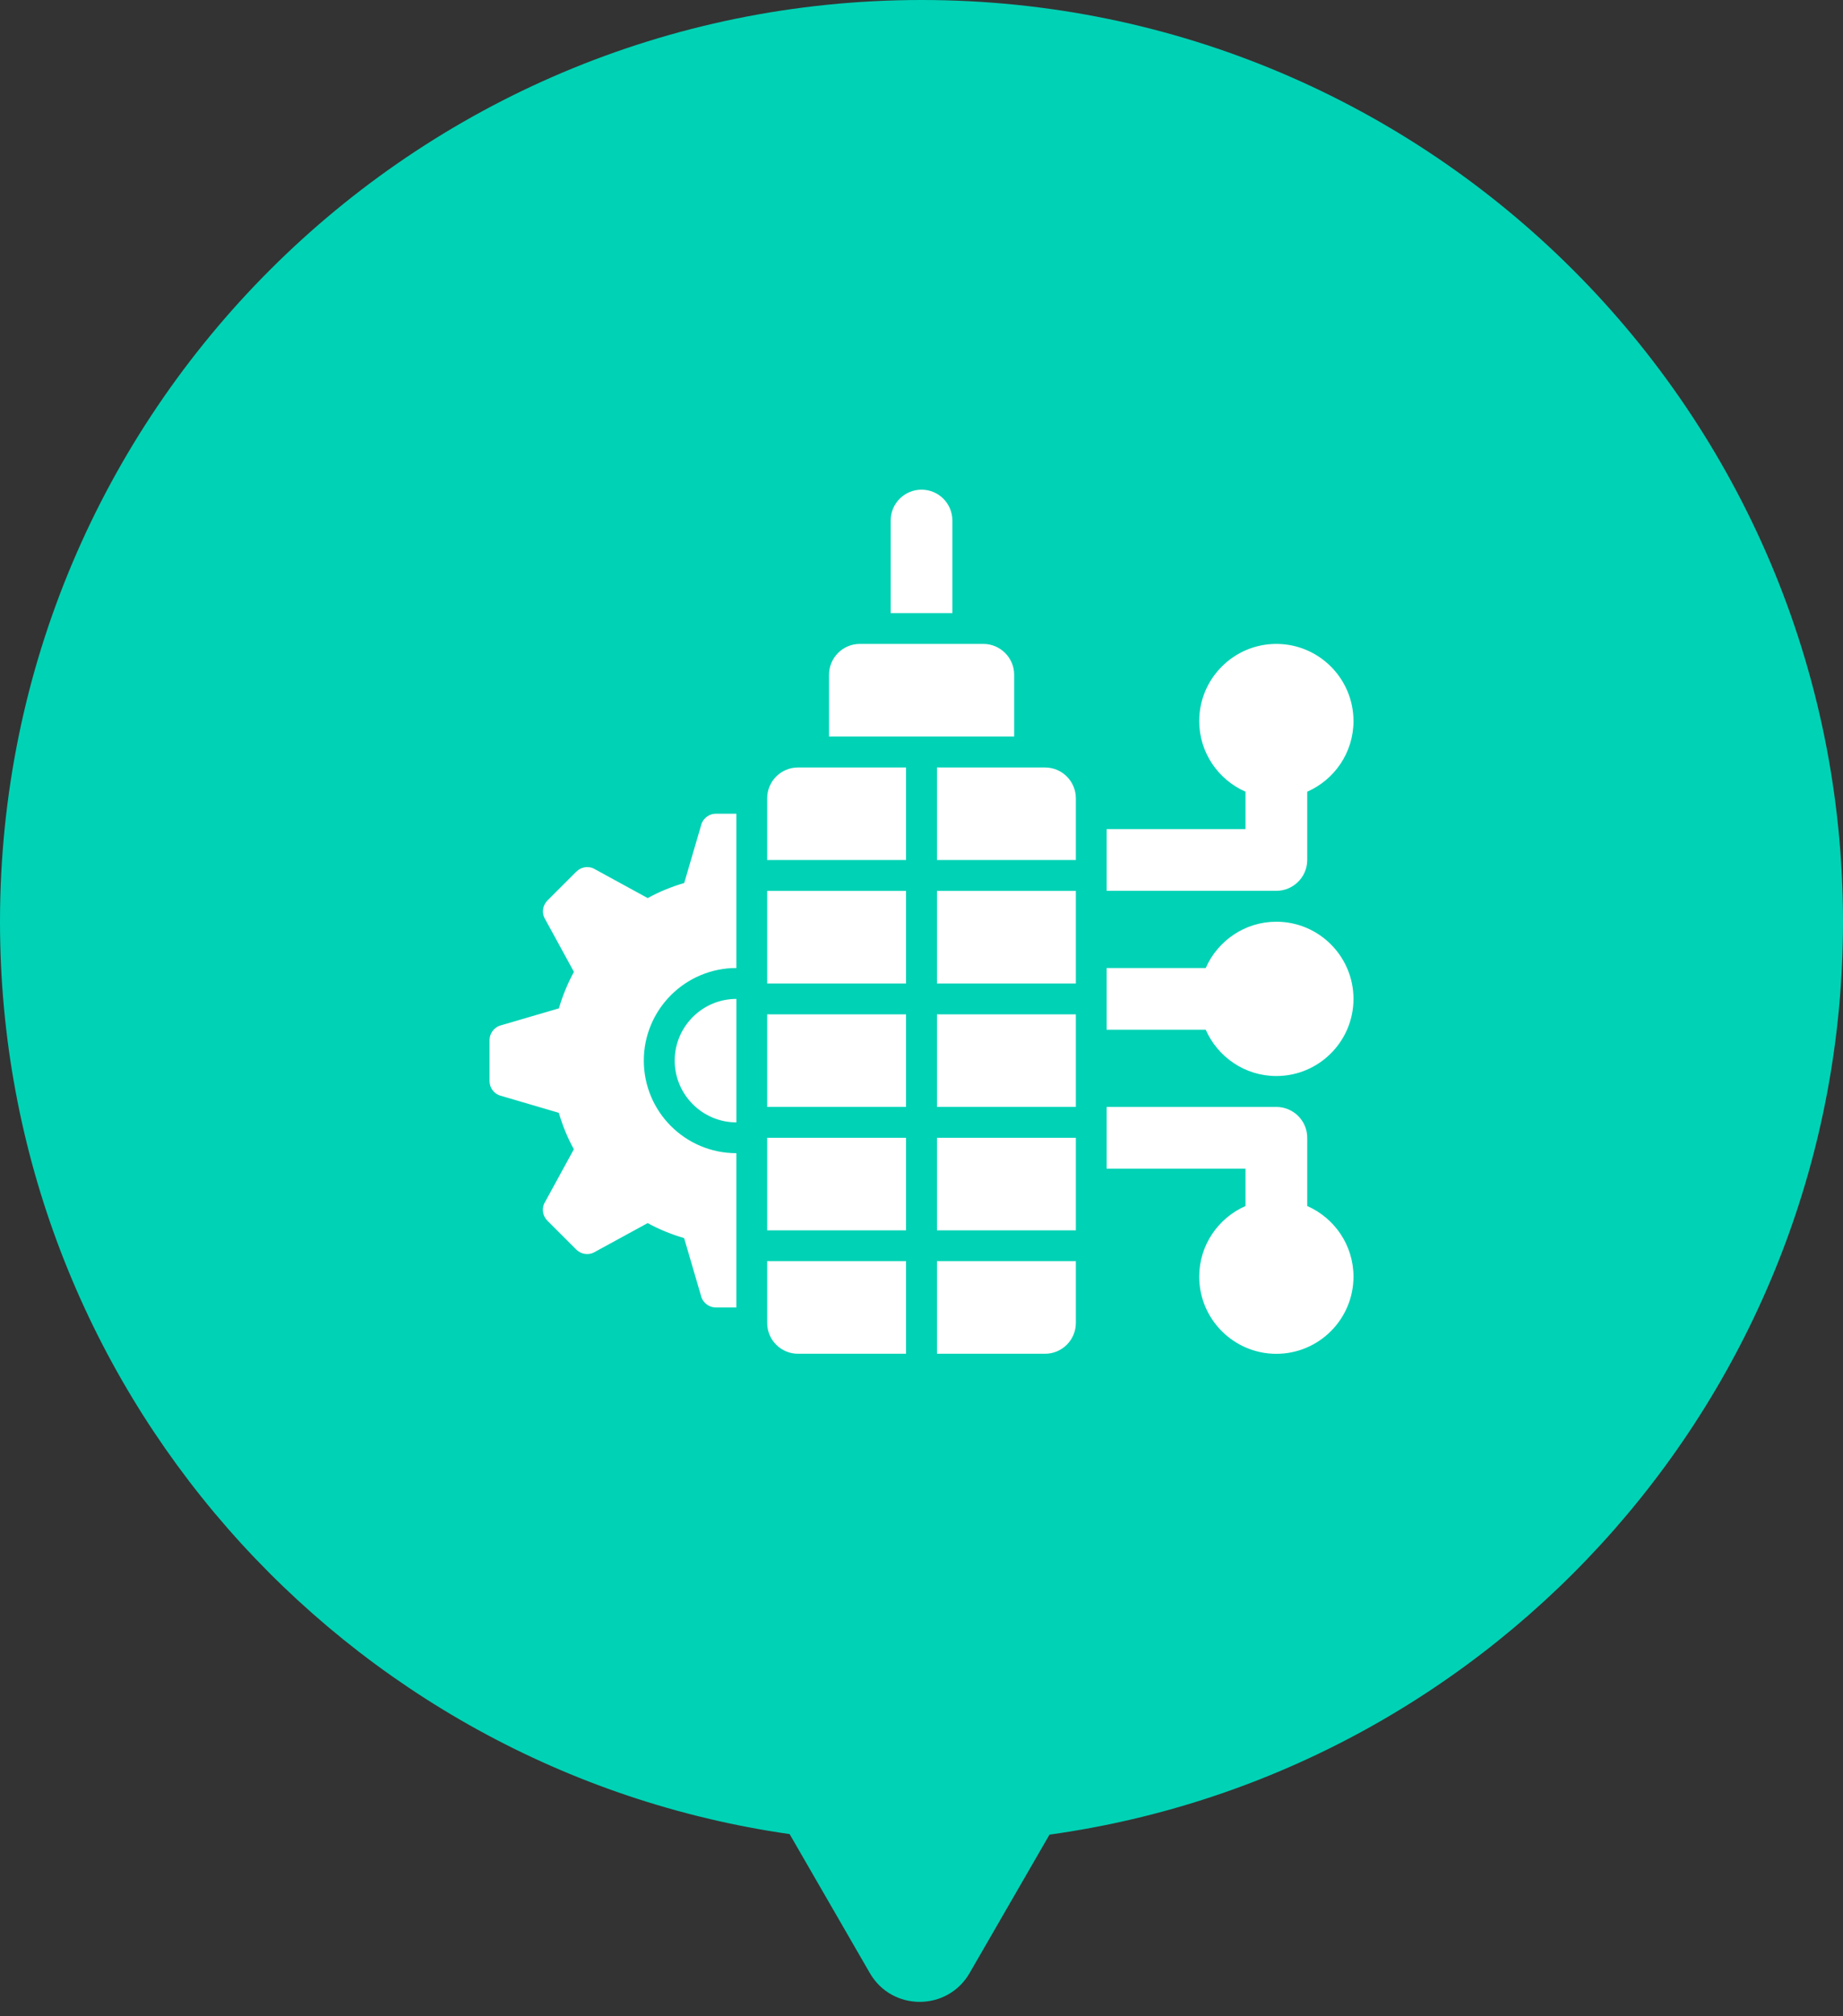
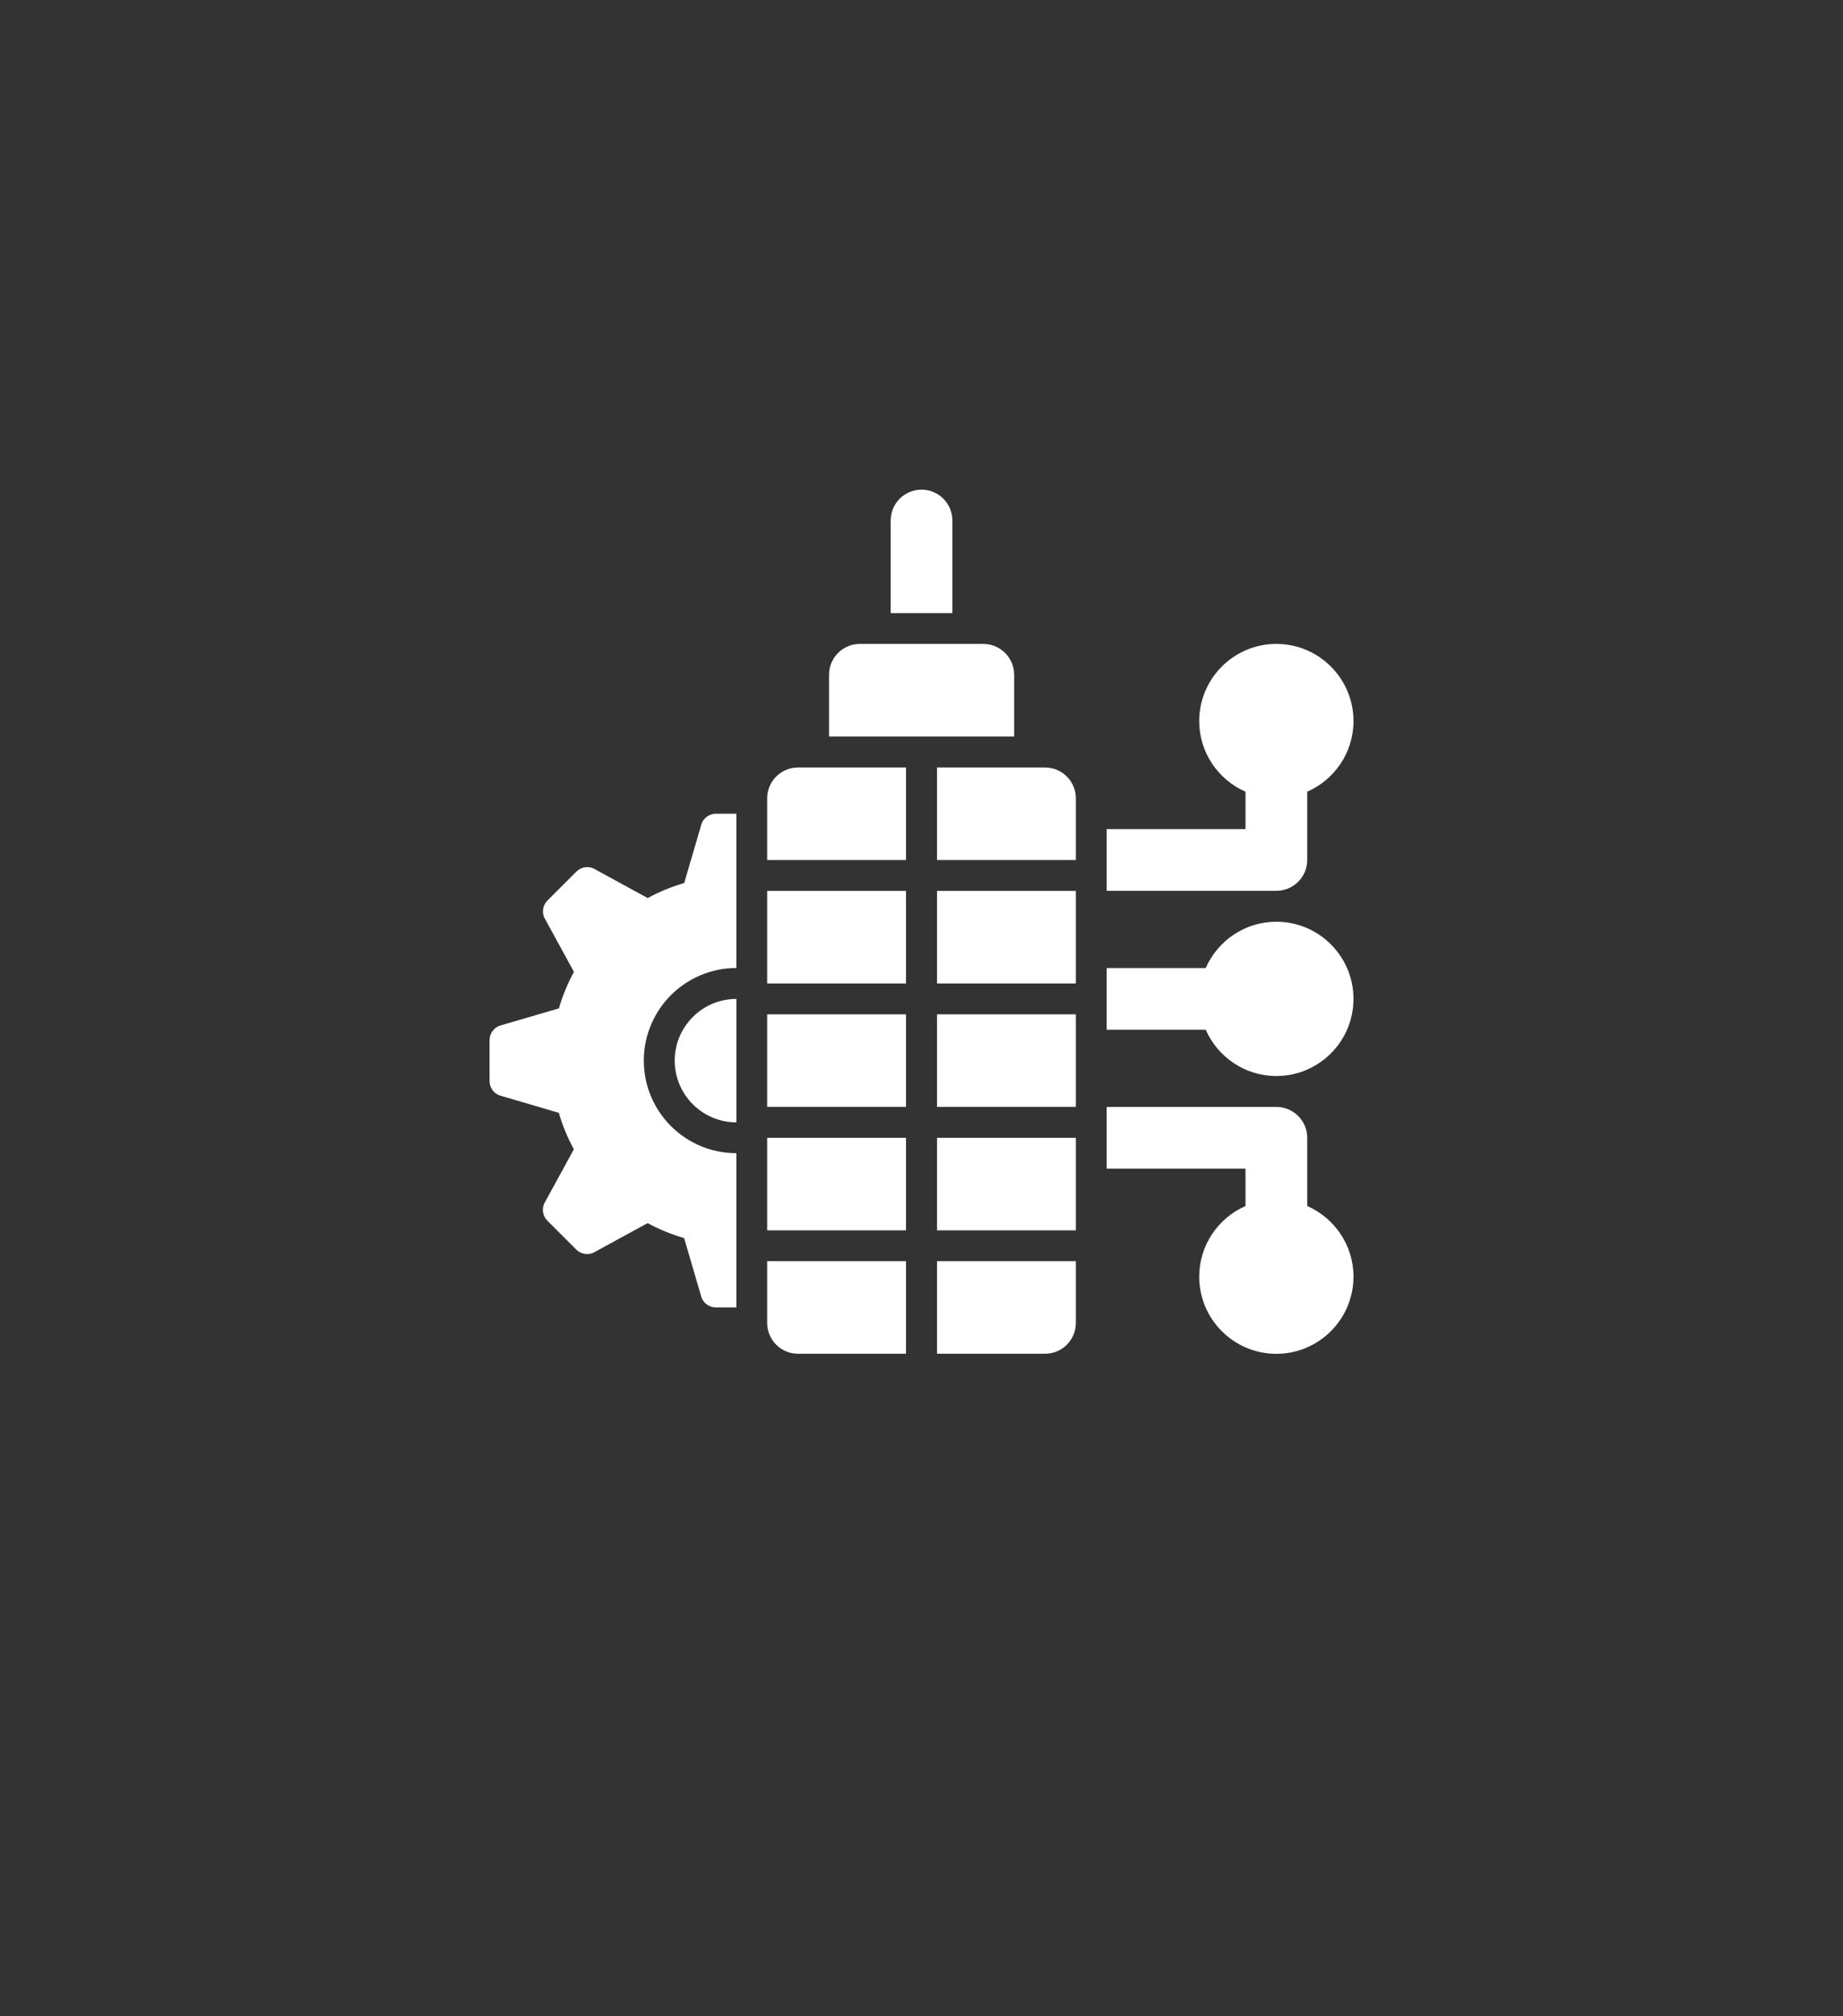
<svg xmlns="http://www.w3.org/2000/svg" width="64" height="70" viewBox="0 0 64 70" fill="none">
  <rect x="0" y="0" width="64" height="70" fill="#333333" stroke="none" />
-   <path fill-rule="evenodd" clip-rule="evenodd" d="M36.445 63.694C52.014 61.53 64 48.165 64 32C64 14.327 49.673 0 32 0C14.327 0 0 14.327 0 32C0 48.118 11.916 61.453 27.42 63.675L30.206 68.5C30.976 69.833 32.9 69.833 33.67 68.5L36.445 63.694Z" fill="#00D2B5" />
  <path d="M44.322 38.43C44.914 38.43 45.395 38.909 45.395 39.501V41.87C46.339 42.285 47.001 43.227 47.001 44.322C47.001 45.8 45.8 47.001 44.322 47.001C42.845 47.001 41.644 45.8 41.644 44.322C41.644 43.227 42.307 42.285 43.251 41.87V40.572H38.43V38.43H44.322ZM31.462 46.999H27.712C27.12 46.999 26.641 46.52 26.641 45.928V43.785H31.462V46.999ZM37.36 45.928C37.36 46.52 36.881 46.999 36.289 46.999H32.539V43.785H37.36V45.928ZM25.571 33.607C23.797 33.608 22.358 35.047 22.357 36.821C22.357 38.596 23.797 40.036 25.571 40.036V45.393H24.863C24.644 45.393 24.446 45.259 24.363 45.054L23.757 42.984C23.314 42.853 22.888 42.681 22.49 42.463L20.6 43.495C20.399 43.581 20.166 43.536 20.011 43.381L19.009 42.38C18.853 42.226 18.81 41.991 18.895 41.79L19.928 39.9C19.709 39.503 19.535 39.077 19.405 38.634L17.336 38.026C17.134 37.946 17 37.75 17 37.53V36.113C17 35.894 17.134 35.696 17.339 35.614L19.408 35.008C19.539 34.565 19.712 34.139 19.931 33.741L18.898 31.852C18.812 31.651 18.856 31.417 19.012 31.262L20.014 30.261C20.168 30.105 20.402 30.061 20.602 30.146L22.492 31.179C22.89 30.96 23.317 30.786 23.76 30.656L24.366 28.586C24.447 28.384 24.644 28.25 24.863 28.25H25.571V33.607ZM31.462 42.714H26.641V39.5H31.462V42.714ZM37.36 42.714H32.539V39.5H37.36V42.714ZM25.572 38.966C24.391 38.966 23.43 38.003 23.43 36.822C23.43 35.641 24.391 34.68 25.572 34.68V38.966ZM31.462 38.429H26.641V35.215H31.462V38.429ZM37.36 38.429H32.539V35.215H37.36V38.429ZM44.322 32C45.8 32 47.001 33.202 47.001 34.679C47.001 36.156 45.8 37.357 44.322 37.357C43.227 37.357 42.285 36.694 41.87 35.75H38.43V33.607H41.87C42.285 32.663 43.227 32 44.322 32ZM31.462 34.144H26.641V30.93H31.462V34.144ZM37.36 34.144H32.539V30.93H37.36V34.144ZM44.322 22.355C45.8 22.355 47.001 23.557 47.001 25.034C47.001 26.13 46.339 27.071 45.395 27.486V29.855C45.395 30.447 44.914 30.927 44.322 30.927H38.43V28.784H43.251V27.486C42.307 27.071 41.644 26.13 41.644 25.034C41.644 23.557 42.845 22.355 44.322 22.355ZM31.462 29.858H26.641V27.716C26.641 27.124 27.12 26.645 27.712 26.645H31.462V29.858ZM36.289 26.645C36.881 26.645 37.36 27.124 37.36 27.716V29.858H32.539V26.645H36.289ZM34.147 22.355C34.738 22.356 35.218 22.835 35.218 23.427V25.569H28.789V23.427C28.789 22.835 29.268 22.355 29.86 22.355H34.147ZM32.001 17C32.593 17 33.072 17.479 33.072 18.071V21.286H30.93V18.071C30.93 17.479 31.409 17 32.001 17Z" fill="white" />
</svg>